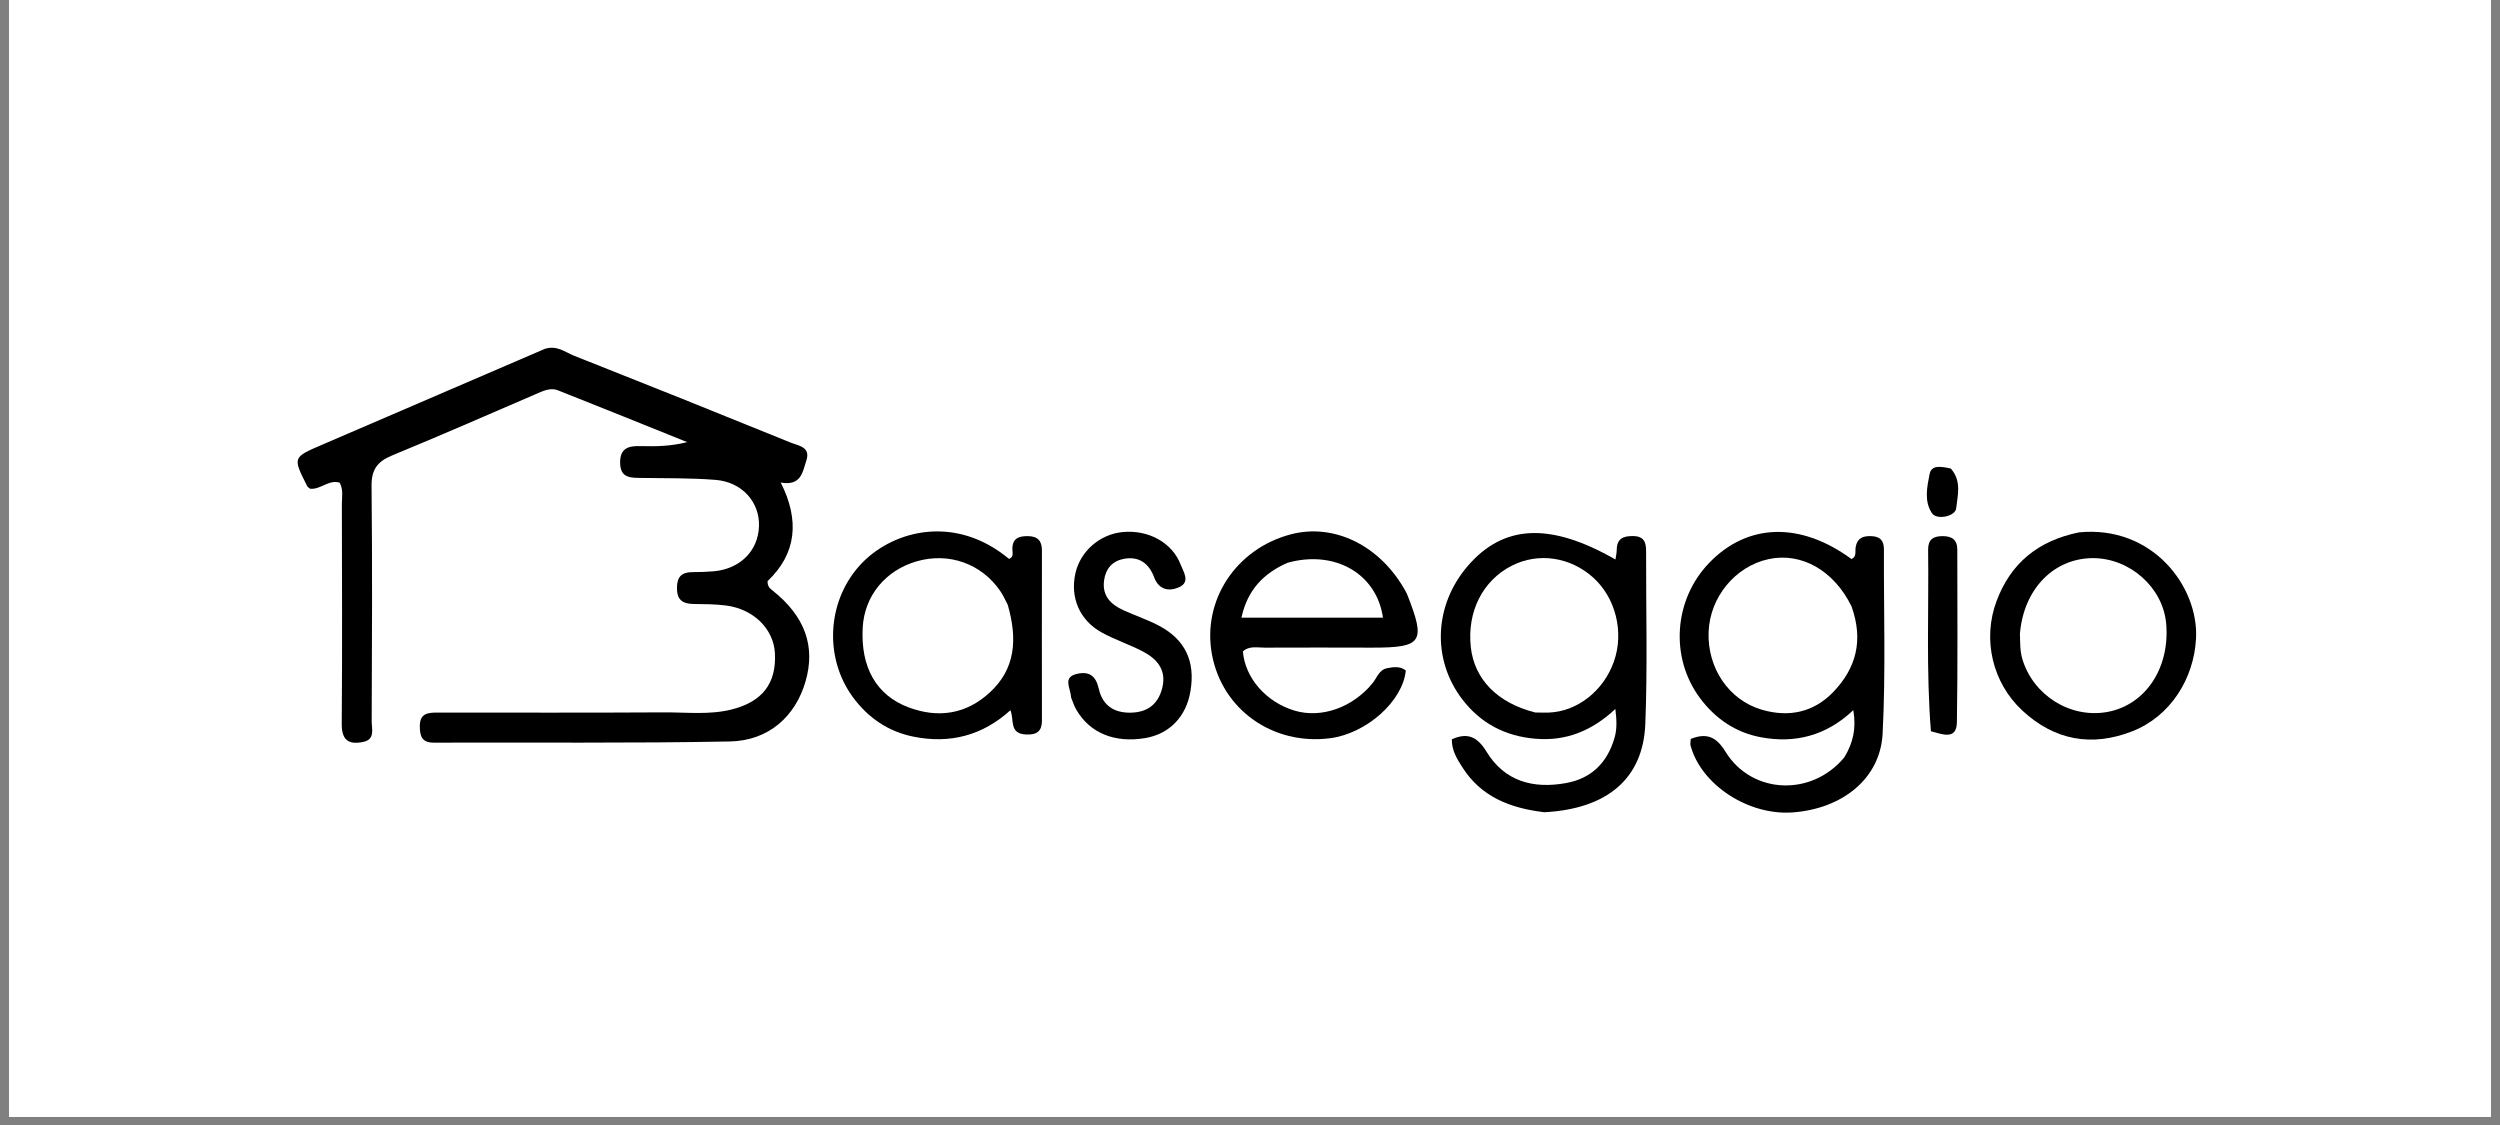
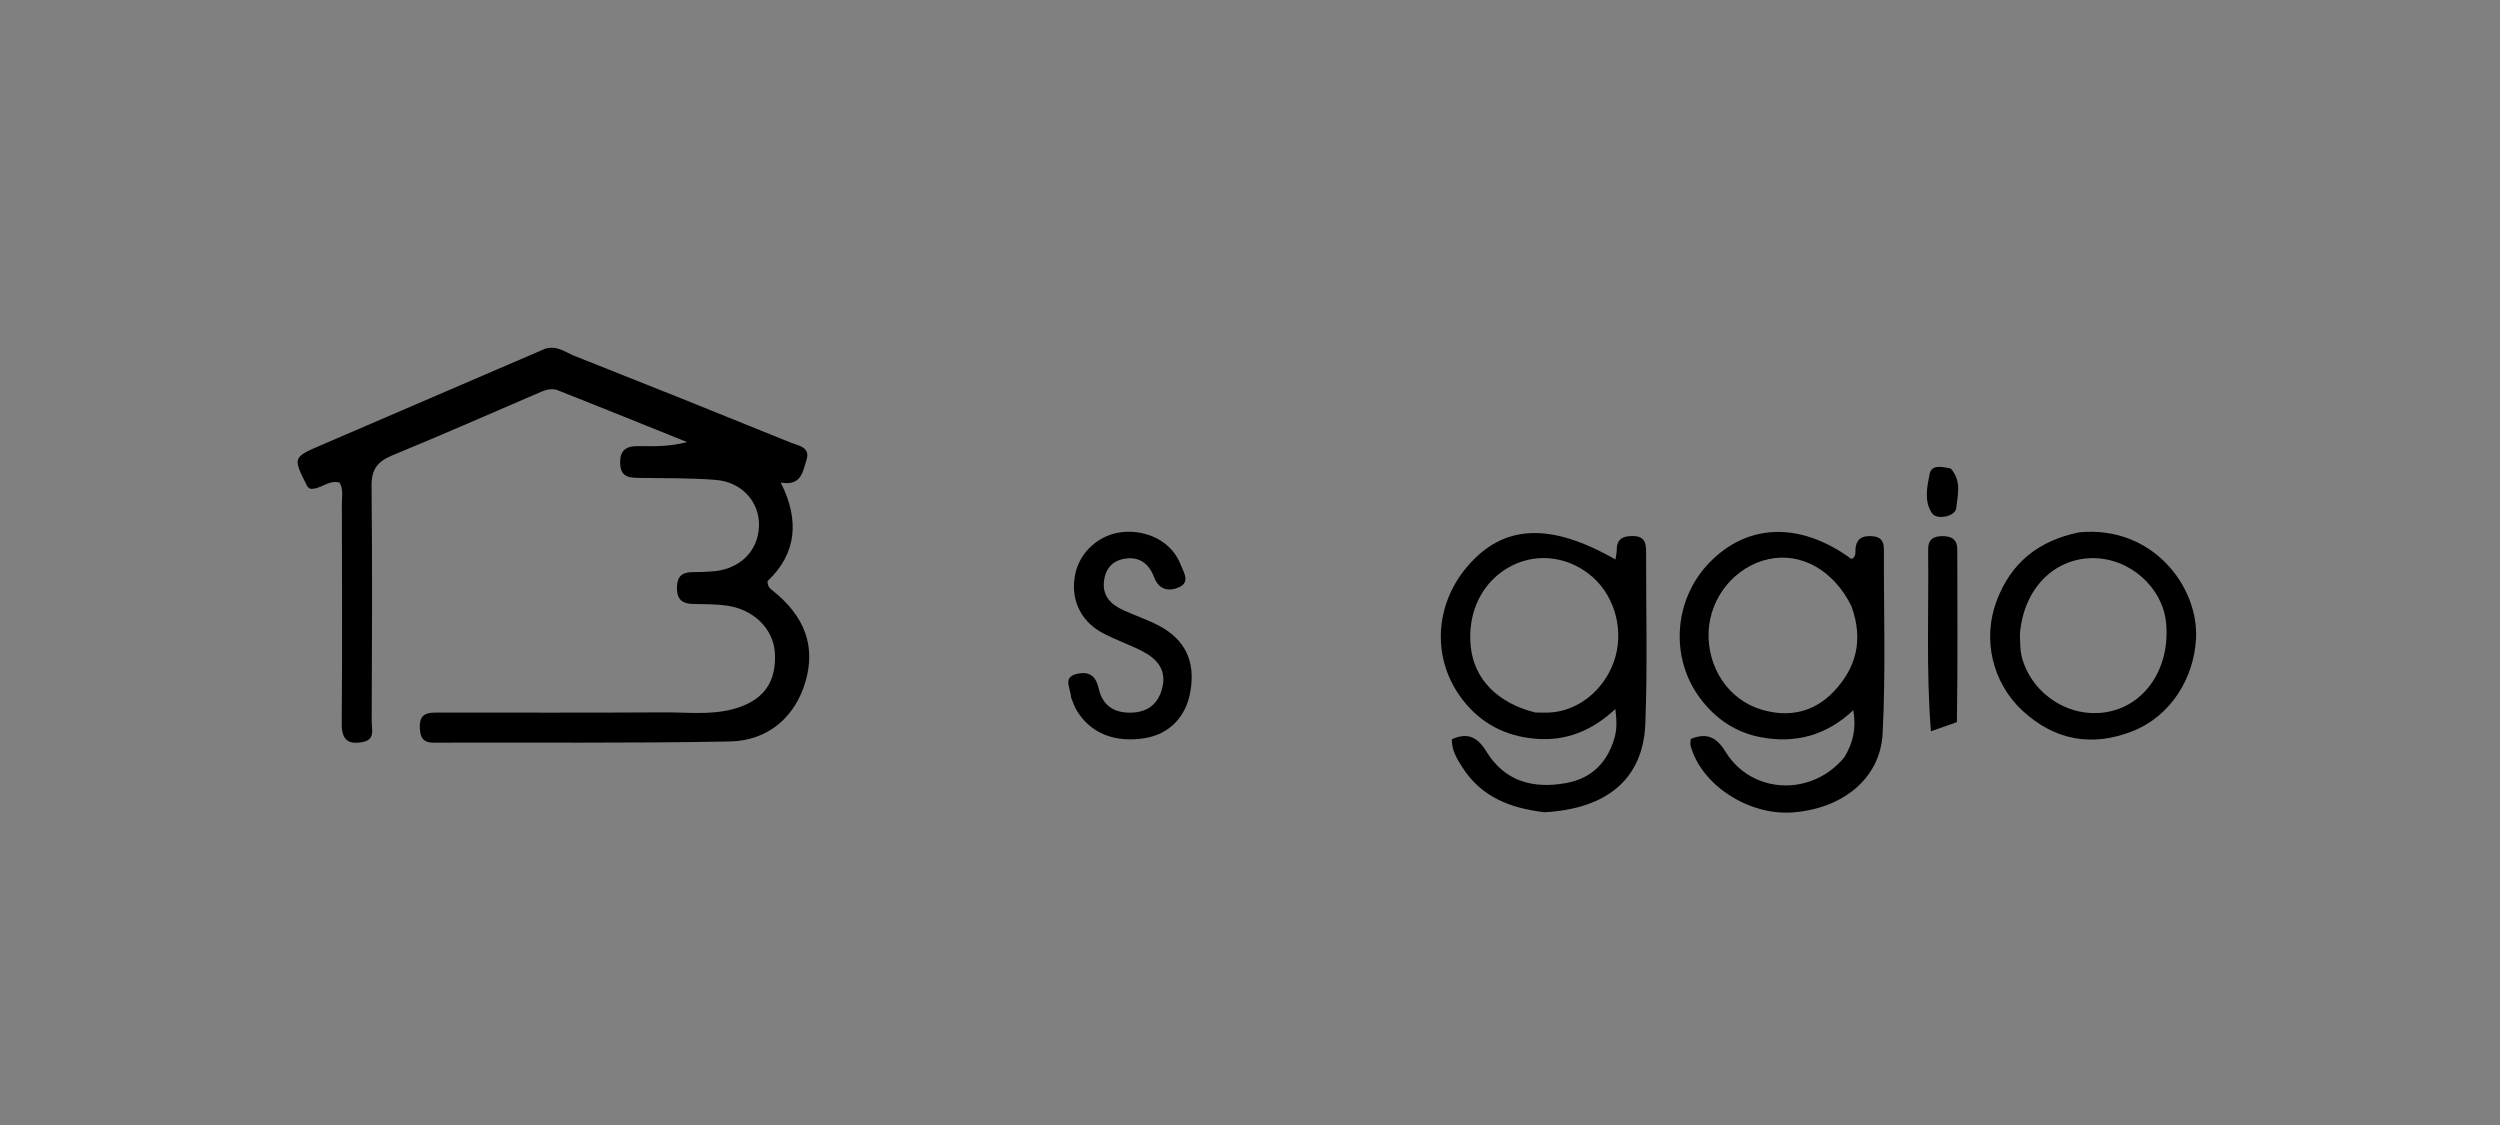
<svg xmlns="http://www.w3.org/2000/svg" width="200" zoomAndPan="magnify" viewBox="0 0 150 67.5" height="90" preserveAspectRatio="xMidYMid meet" version="1.0">
  <rect x="0" y="0" width="150" height="67.5" fill="#808080" stroke="none" />
  <defs>
    <clipPath id="0c571990a2">
-       <path d="M 0.551 0 L 149.449 0 L 149.449 67.004 L 0.551 67.004 Z M 0.551 0 " clip-rule="nonzero" />
-     </clipPath>
+       </clipPath>
  </defs>
  <g clip-path="url(#0c571990a2)">
    <path fill="#ffffff" d="M 0.551 0 L 149.449 0 L 149.449 74.449 L 0.551 74.449 Z M 0.551 0 " fill-opacity="1" fill-rule="nonzero" />
-     <path fill="#ffffff" d="M 0.551 0 L 149.449 0 L 149.449 67.004 L 0.551 67.004 Z M 0.551 0 " fill-opacity="1" fill-rule="nonzero" />
    <path fill="#ffffff" d="M 0.551 0 L 149.449 0 L 149.449 67.004 L 0.551 67.004 Z M 0.551 0 " fill-opacity="1" fill-rule="nonzero" />
  </g>
  <path fill="#000000" d="M 32.695 20.93 C 33.414 20.703 33.902 21.125 34.426 21.336 C 38.773 23.055 43.117 24.797 47.449 26.559 C 47.895 26.742 48.652 26.812 48.383 27.625 C 48.16 28.293 48.09 29.176 46.844 28.953 C 47.992 31.223 47.789 33.223 46.055 34.867 C 46.043 35.199 46.207 35.312 46.359 35.434 C 48.297 36.98 48.945 38.773 48.332 40.887 C 47.727 42.98 46.121 44.445 43.789 44.488 C 37.871 44.602 31.949 44.539 26.027 44.559 C 25.332 44.562 25.195 44.195 25.188 43.594 C 25.18 42.773 25.699 42.754 26.281 42.754 C 30.801 42.754 35.32 42.77 39.84 42.742 C 41.199 42.734 42.566 42.906 43.91 42.566 C 45.742 42.098 46.586 41.012 46.496 39.203 C 46.422 37.746 45.23 36.551 43.574 36.332 C 42.918 36.246 42.254 36.246 41.59 36.238 C 40.922 36.227 40.605 35.961 40.617 35.242 C 40.629 34.574 40.93 34.332 41.543 34.328 C 41.973 34.328 42.402 34.312 42.828 34.277 C 44.41 34.133 45.492 33.051 45.539 31.57 C 45.586 30.125 44.523 28.918 42.934 28.793 C 41.465 28.676 39.98 28.699 38.5 28.676 C 37.852 28.668 37.215 28.703 37.207 27.762 C 37.199 26.879 37.719 26.746 38.434 26.766 C 39.352 26.793 40.27 26.773 41.23 26.527 C 38.645 25.488 36.062 24.441 33.473 23.418 C 33.004 23.234 32.559 23.473 32.125 23.656 C 29.262 24.891 26.406 26.141 23.523 27.328 C 22.648 27.691 22.281 28.168 22.293 29.164 C 22.344 33.871 22.32 38.578 22.301 43.285 C 22.301 43.742 22.527 44.375 21.773 44.52 C 20.902 44.691 20.496 44.402 20.504 43.422 C 20.539 39.027 20.52 34.633 20.512 30.242 C 20.512 29.82 20.613 29.379 20.379 28.961 C 19.727 28.754 19.234 29.391 18.605 29.324 C 18.547 29.273 18.469 29.238 18.434 29.172 C 17.559 27.441 17.559 27.445 19.301 26.695 C 23.742 24.785 28.18 22.871 32.695 20.93 Z M 32.695 20.93 " fill-opacity="1" fill-rule="nonzero" />
  <path fill="#000000" d="M 92.66 48.734 C 90.59 48.488 88.859 47.801 87.738 46.031 C 87.426 45.539 87.105 45.043 87.109 44.359 C 88.051 43.93 88.645 44.207 89.188 45.098 C 90.285 46.895 92.004 47.34 93.961 46.984 C 95.484 46.711 96.441 45.762 96.871 44.27 C 97.016 43.773 97.012 43.27 96.922 42.539 C 95.512 43.855 93.961 44.48 92.125 44.324 C 90.309 44.172 88.84 43.398 87.738 41.961 C 85.898 39.555 86.047 36.301 88.07 33.953 C 90.219 31.465 93.012 31.328 96.926 33.57 C 96.957 33.359 97.004 33.18 97.004 32.996 C 97.008 32.309 97.402 32.152 98 32.164 C 98.645 32.176 98.77 32.547 98.766 33.082 C 98.758 36.531 98.855 39.988 98.719 43.434 C 98.59 46.719 96.43 48.535 92.66 48.734 M 92.121 42.75 C 92.395 42.75 92.664 42.766 92.938 42.754 C 94.641 42.688 96.215 41.449 96.832 39.699 C 97.457 37.941 96.945 35.871 95.59 34.652 C 94.211 33.414 92.305 33.133 90.715 33.938 C 88.957 34.828 88.012 36.711 88.25 38.84 C 88.461 40.734 89.82 42.176 92.121 42.75 Z M 92.121 42.75 " fill-opacity="1" fill-rule="nonzero" />
  <path fill="#000000" d="M 110.664 45.434 C 111.191 44.559 111.383 43.707 111.199 42.609 C 109.578 44.145 107.699 44.621 105.648 44.234 C 104.145 43.953 102.918 43.125 101.992 41.875 C 100.191 39.449 100.422 35.996 102.539 33.785 C 104.844 31.383 108.016 31.289 111.09 33.543 C 111.418 33.395 111.297 33.07 111.34 32.828 C 111.434 32.277 111.773 32.156 112.262 32.168 C 112.801 32.18 113.035 32.426 113.035 32.961 C 113.02 36.648 113.148 40.34 112.957 44.02 C 112.816 46.727 110.531 48.531 107.547 48.746 C 104.891 48.934 102.066 47.082 101.434 44.734 C 101.402 44.629 101.438 44.504 101.445 44.336 C 102.379 43.961 102.973 44.191 103.531 45.105 C 105.098 47.656 108.699 47.82 110.664 45.434 M 111.09 36.379 C 110.039 34.234 108.086 33.121 106.117 33.547 C 104.117 33.98 102.594 35.824 102.516 37.918 C 102.434 40.074 103.727 42.004 105.707 42.582 C 107.328 43.059 108.828 42.742 110.004 41.512 C 111.344 40.113 111.832 38.449 111.09 36.379 Z M 111.09 36.379 " fill-opacity="1" fill-rule="nonzero" />
-   <path fill="#000000" d="M 84.328 35.461 C 84.387 35.574 84.406 35.609 84.422 35.645 C 85.562 38.531 85.352 38.859 82.328 38.859 C 80.188 38.855 78.043 38.848 75.902 38.859 C 75.453 38.863 74.961 38.73 74.574 39.086 C 74.703 40.68 75.965 42.125 77.672 42.637 C 79.281 43.121 81.168 42.449 82.359 40.984 C 82.621 40.664 82.738 40.188 83.234 40.09 C 83.621 40.016 84.004 39.961 84.348 40.227 C 84.176 42.059 82 44.008 79.812 44.293 C 76.383 44.738 73.336 42.586 72.719 39.277 C 72.113 36.035 74.152 32.926 77.453 32.059 C 80.047 31.379 82.809 32.723 84.328 35.461 M 77.242 33.77 C 75.828 34.398 74.848 35.379 74.488 37.059 C 77.43 37.059 80.199 37.059 82.977 37.059 C 82.609 34.434 80.098 32.969 77.242 33.77 Z M 77.242 33.77 " fill-opacity="1" fill-rule="nonzero" />
-   <path fill="#000000" d="M 61.559 44.07 C 60.535 44.016 60.867 43.219 60.625 42.613 C 58.941 44.148 56.969 44.637 54.805 44.199 C 53.305 43.898 52.09 43.074 51.172 41.828 C 49.395 39.406 49.629 35.906 51.754 33.746 C 53.66 31.812 57.328 30.859 60.543 33.535 C 60.848 33.414 60.738 33.137 60.742 32.93 C 60.75 32.285 61.137 32.164 61.668 32.168 C 62.254 32.172 62.516 32.441 62.516 33.027 C 62.512 36.434 62.508 39.84 62.516 43.242 C 62.516 43.84 62.242 44.105 61.559 44.07 M 60.465 36.289 C 60.32 36.016 60.195 35.723 60.02 35.469 C 58.898 33.82 56.93 33.121 55 33.68 C 53.113 34.227 51.863 35.762 51.762 37.66 C 51.633 40.031 52.574 41.719 54.523 42.445 C 56.305 43.109 57.98 42.852 59.398 41.539 C 60.926 40.125 61.059 38.359 60.465 36.289 Z M 60.465 36.289 " fill-opacity="1" fill-rule="nonzero" />
  <path fill="#000000" d="M 124.746 31.941 C 129.145 31.512 131.922 35.191 131.762 38.309 C 131.637 40.719 130.23 42.977 127.941 43.875 C 125.516 44.828 123.277 44.426 121.344 42.637 C 119.535 40.957 118.938 38.352 119.793 36.066 C 120.645 33.785 122.289 32.441 124.746 31.941 M 121.195 38.027 C 121.215 38.535 121.191 39.039 121.34 39.539 C 121.992 41.719 124.215 43.117 126.434 42.719 C 128.727 42.305 130.211 40.074 129.969 37.402 C 129.773 35.246 127.789 33.484 125.57 33.488 C 123.25 33.496 121.422 35.309 121.195 38.027 Z M 121.195 38.027 " fill-opacity="1" fill-rule="nonzero" />
  <path fill="#000000" d="M 64.266 41.852 C 64.238 41.277 63.73 40.633 64.625 40.43 C 65.355 40.27 65.75 40.539 65.93 41.336 C 66.168 42.402 66.957 42.836 68.035 42.75 C 68.98 42.672 69.527 42.141 69.742 41.246 C 69.996 40.18 69.41 39.523 68.559 39.082 C 67.77 38.672 66.906 38.387 66.125 37.961 C 64.777 37.23 64.195 35.855 64.527 34.387 C 64.824 33.078 65.977 32.066 67.336 31.926 C 68.883 31.766 70.332 32.543 70.844 33.887 C 71.004 34.305 71.43 34.914 70.766 35.223 C 70.168 35.5 69.539 35.418 69.246 34.633 C 68.934 33.793 68.328 33.363 67.43 33.531 C 66.758 33.656 66.348 34.102 66.246 34.809 C 66.113 35.762 66.656 36.27 67.414 36.617 C 68.121 36.941 68.867 37.184 69.555 37.551 C 71.121 38.387 71.723 39.688 71.43 41.453 C 71.18 42.996 70.176 44.035 68.715 44.285 C 66.879 44.594 65.391 43.984 64.578 42.582 C 64.461 42.379 64.383 42.156 64.266 41.852 Z M 64.266 41.852 " fill-opacity="1" fill-rule="nonzero" />
-   <path fill="#000000" d="M 115.855 43.875 C 115.562 40.191 115.734 36.59 115.688 32.988 C 115.68 32.379 115.984 32.168 116.555 32.168 C 117.121 32.168 117.441 32.387 117.438 32.988 C 117.438 36.434 117.469 39.883 117.414 43.328 C 117.398 44.418 116.559 44.062 115.855 43.875 Z M 115.855 43.875 " fill-opacity="1" fill-rule="nonzero" />
+   <path fill="#000000" d="M 115.855 43.875 C 115.562 40.191 115.734 36.59 115.688 32.988 C 115.68 32.379 115.984 32.168 116.555 32.168 C 117.121 32.168 117.441 32.387 117.438 32.988 C 117.438 36.434 117.469 39.883 117.414 43.328 Z M 115.855 43.875 " fill-opacity="1" fill-rule="nonzero" />
  <path fill="#000000" d="M 117.051 28.113 C 117.715 28.883 117.453 29.719 117.371 30.5 C 117.324 30.984 116.211 31.219 115.922 30.797 C 115.434 30.078 115.625 29.211 115.777 28.438 C 115.895 27.867 116.496 27.996 117.051 28.113 Z M 117.051 28.113 " fill-opacity="1" fill-rule="nonzero" />
</svg>